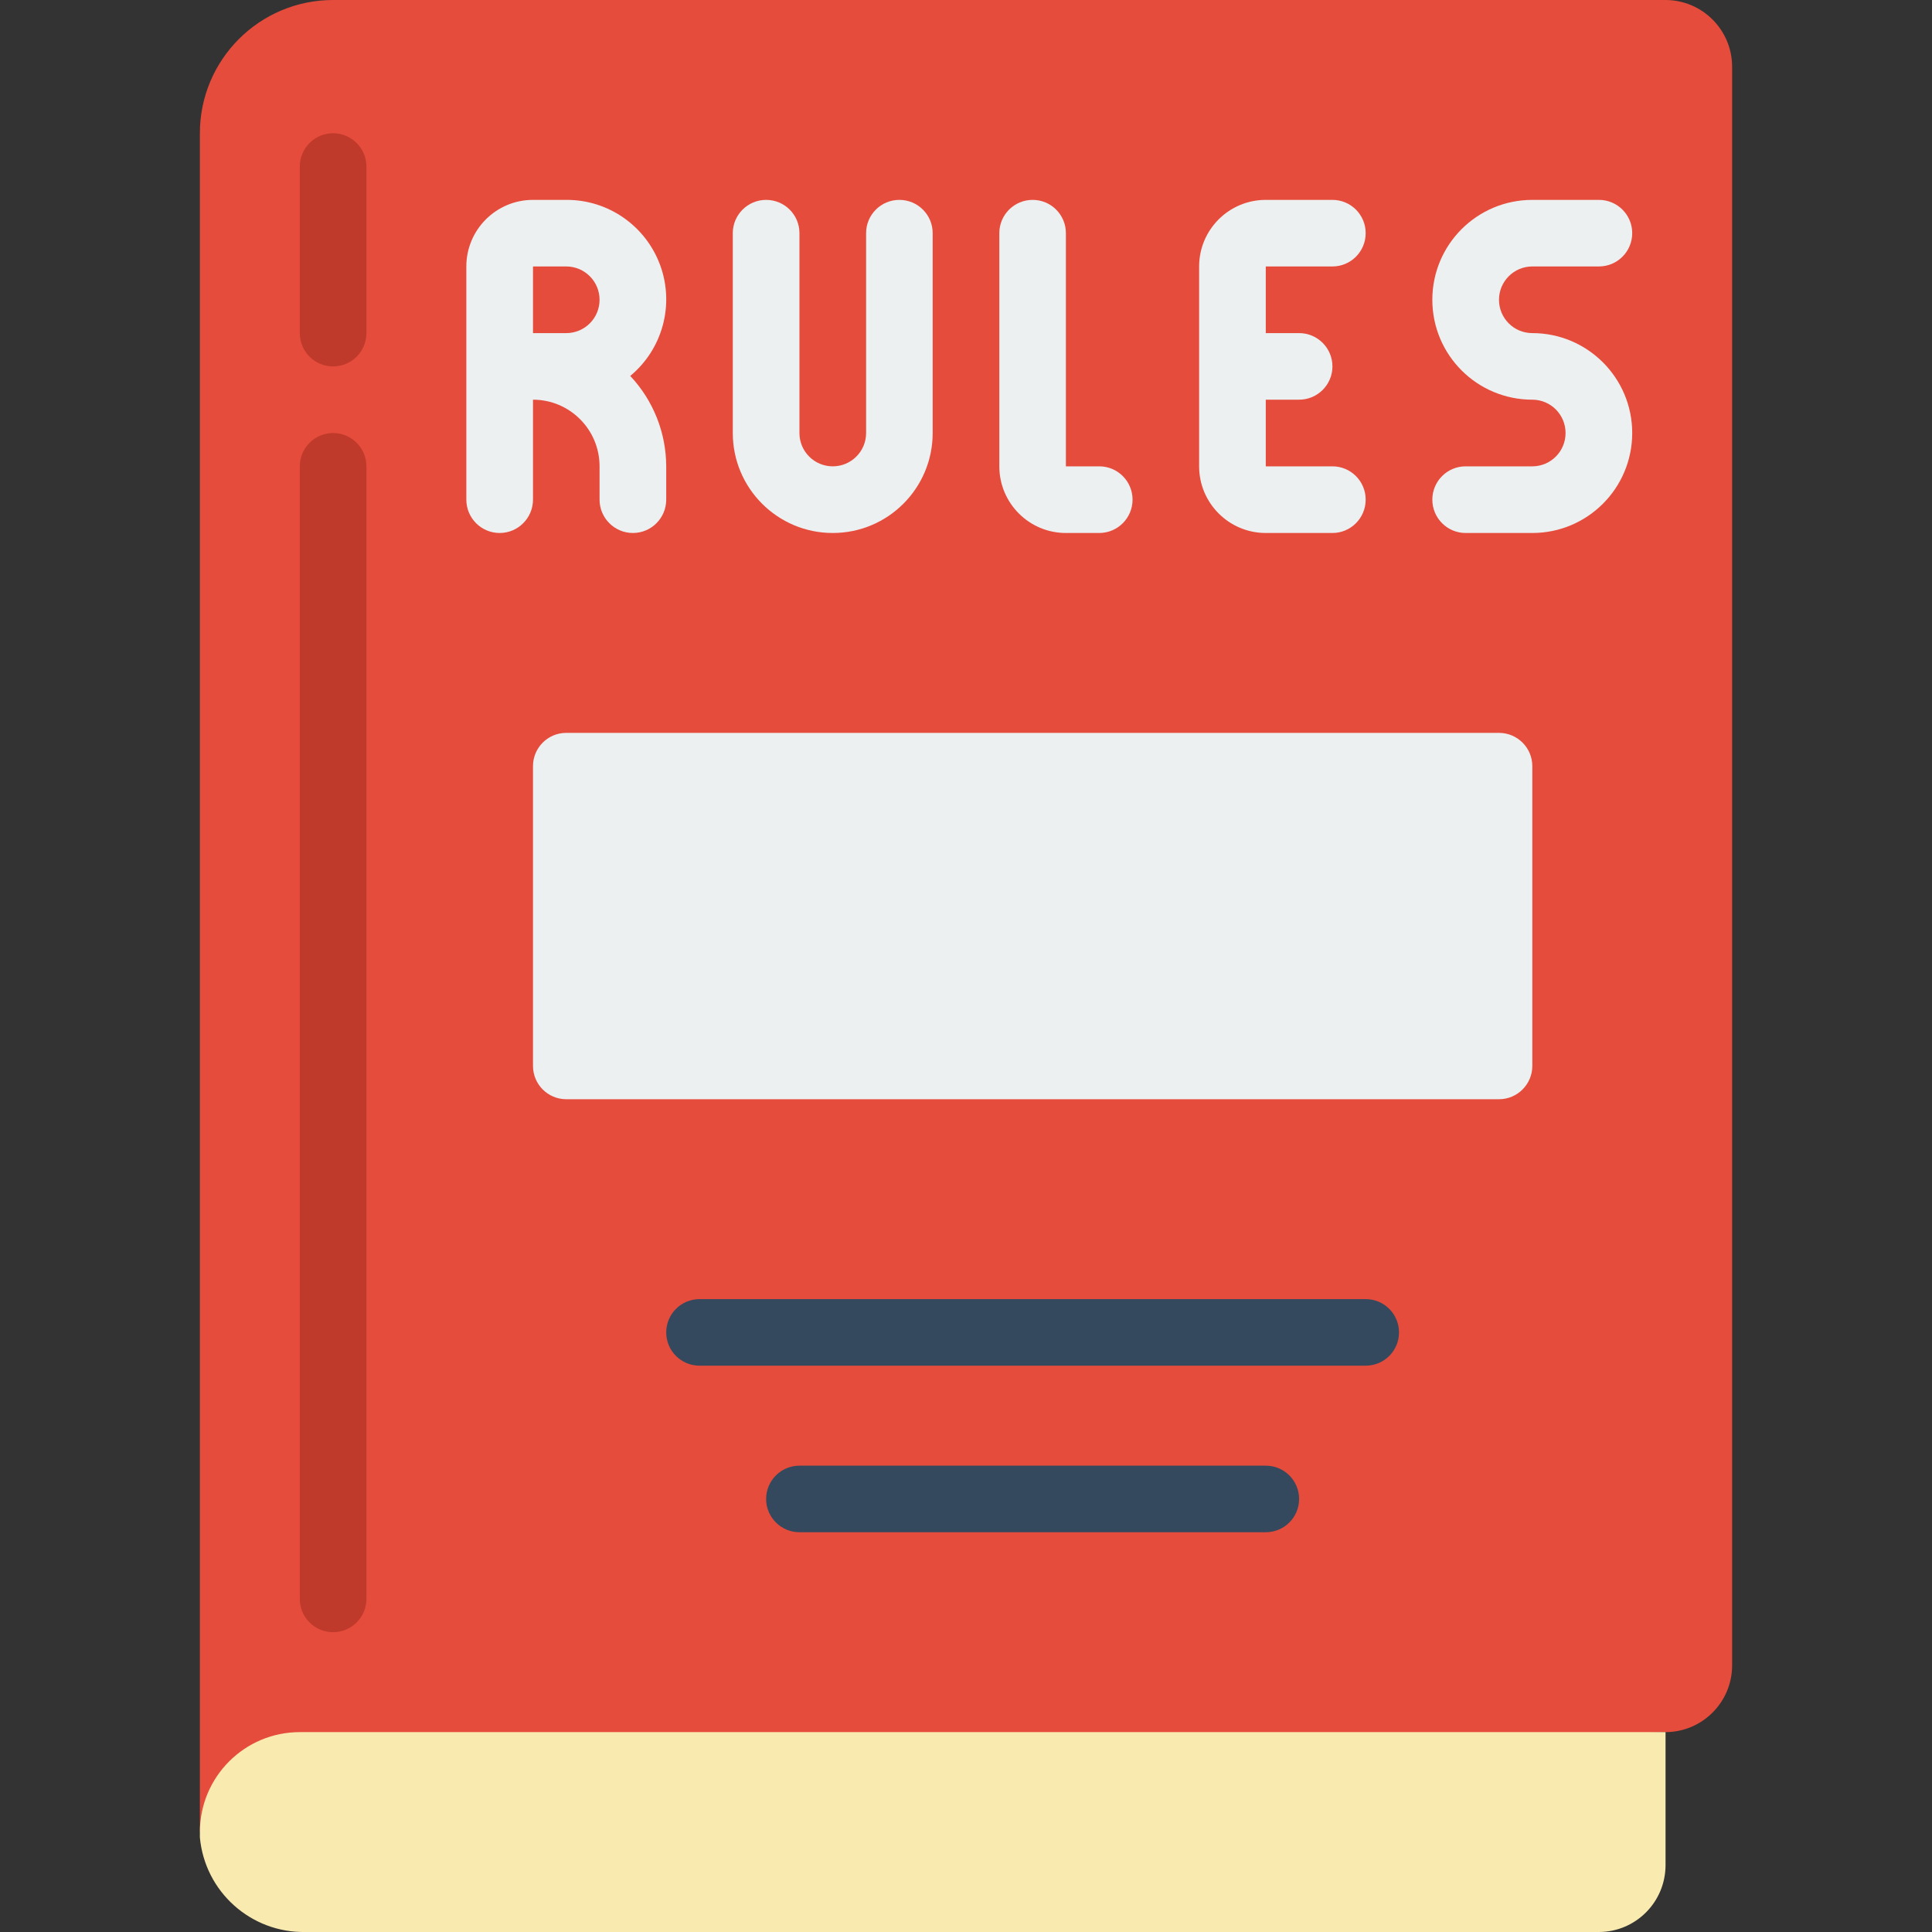
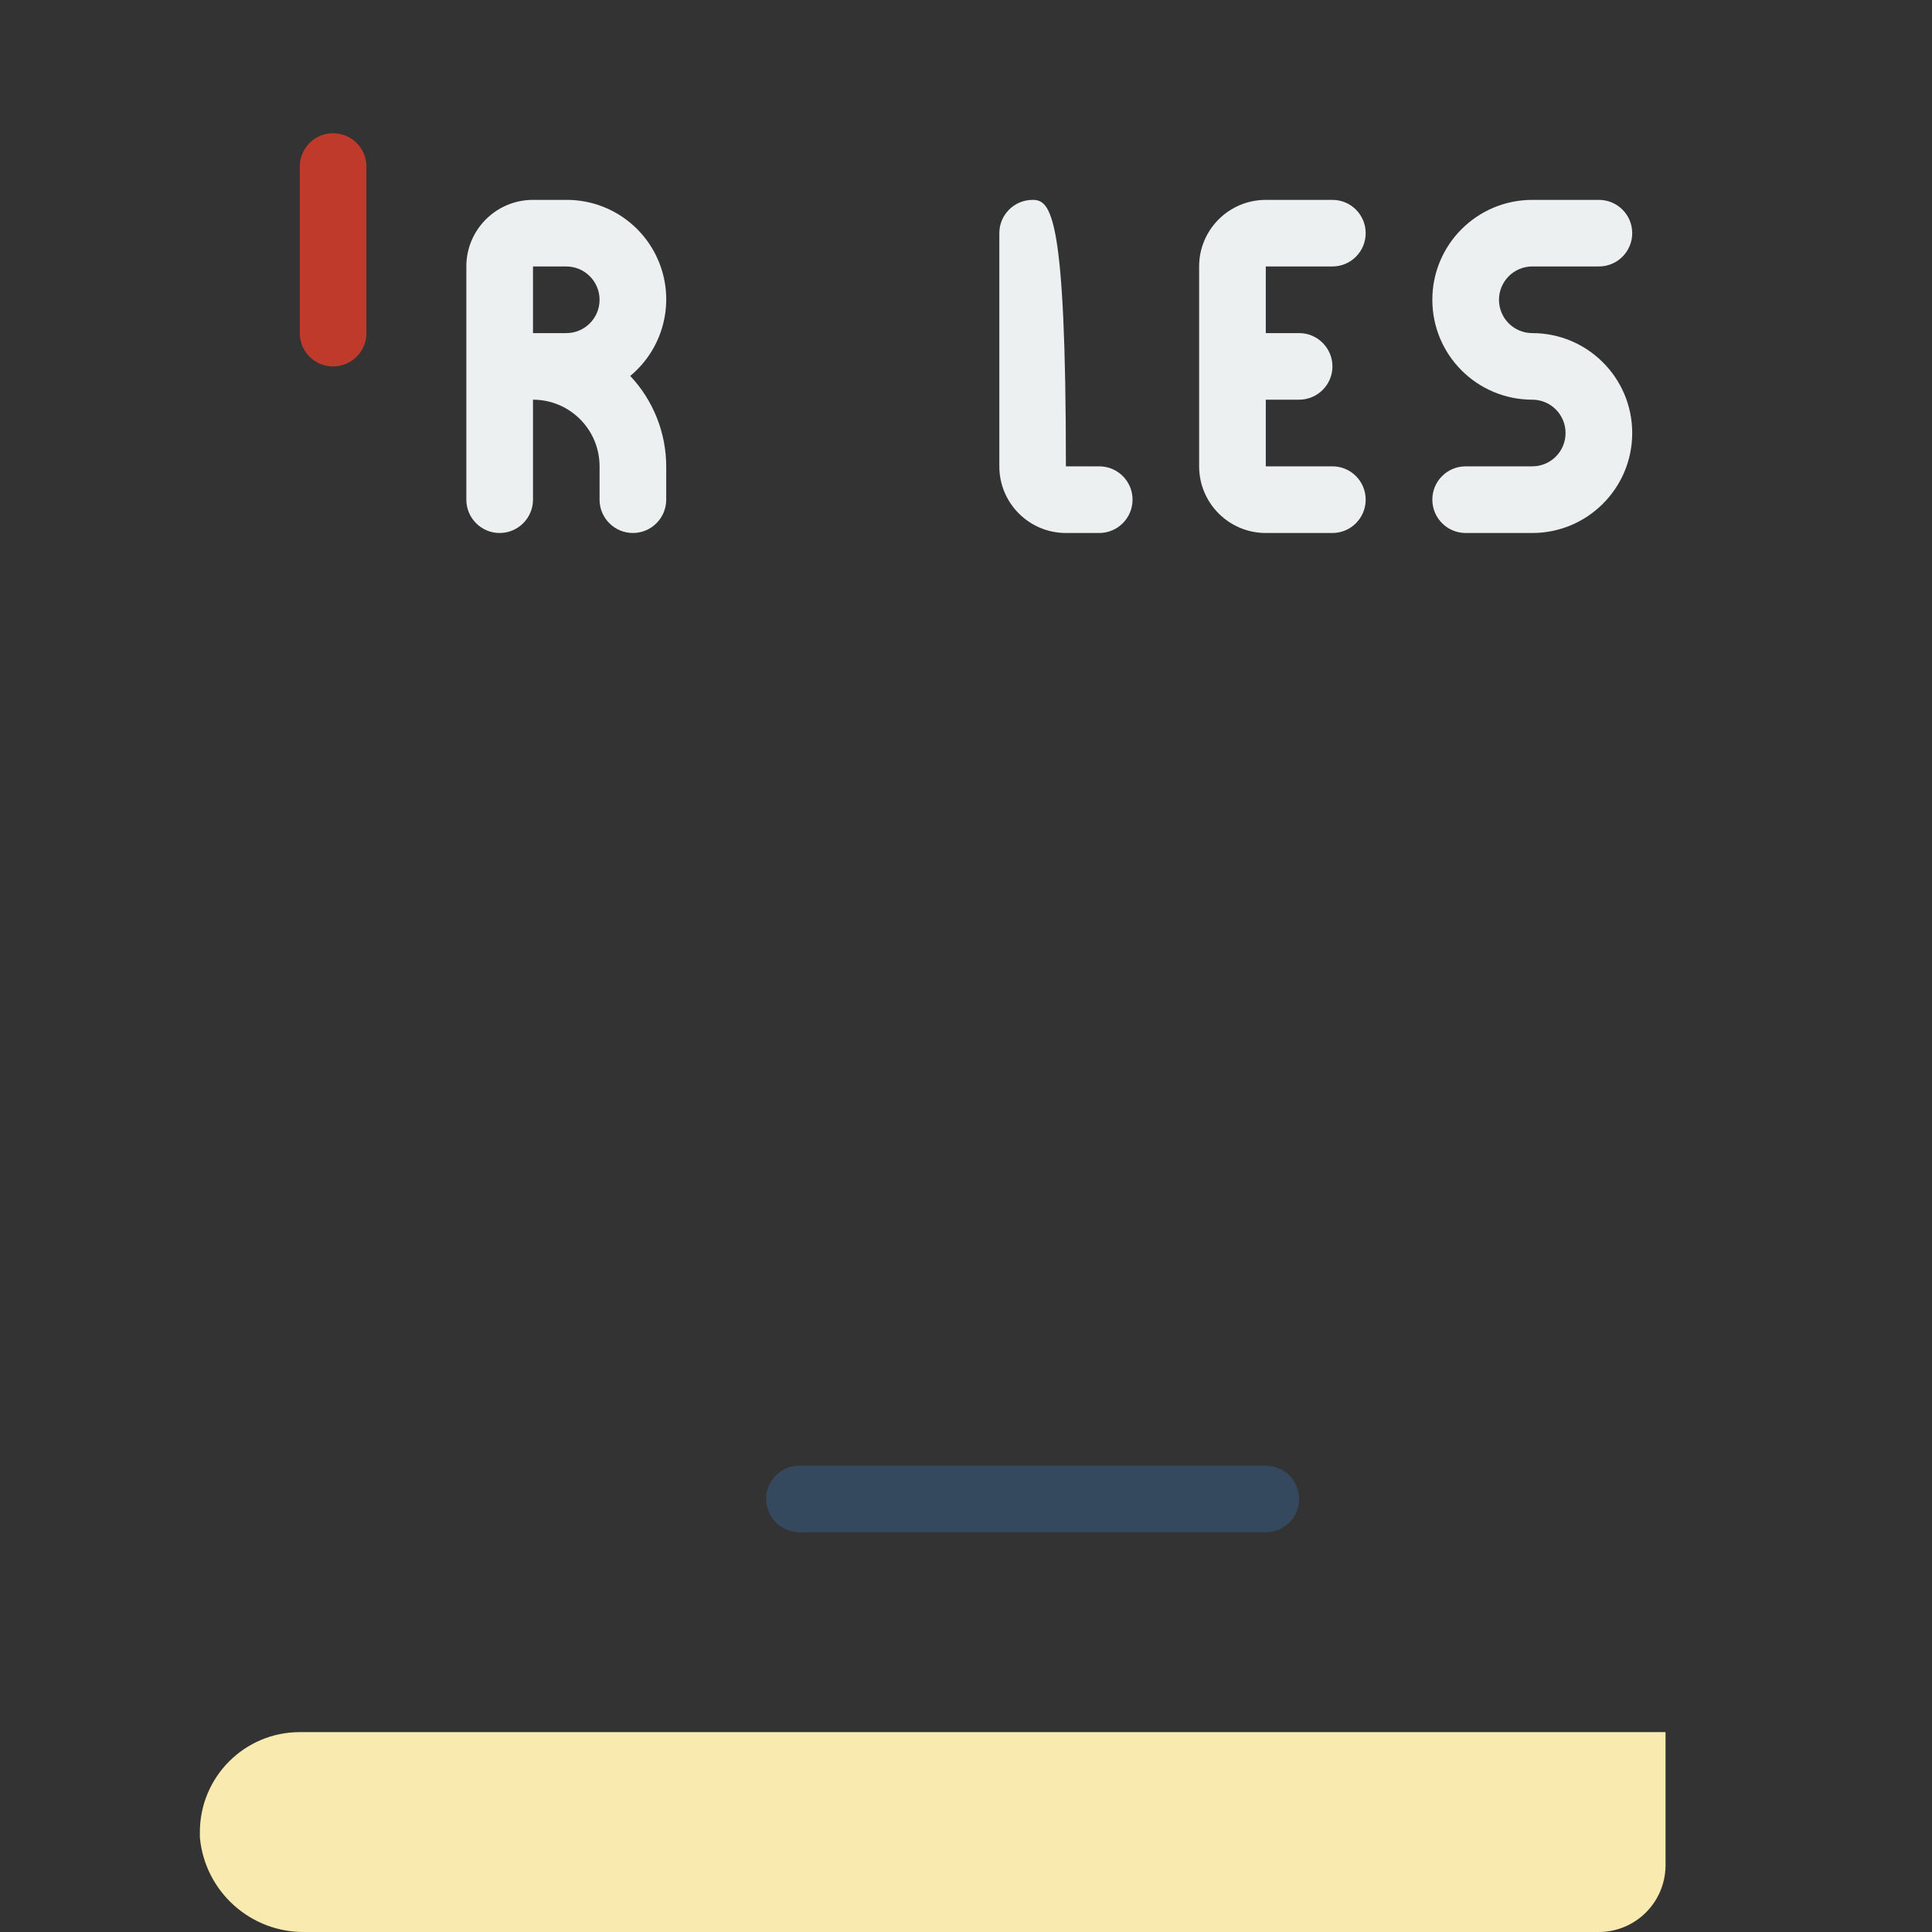
<svg xmlns="http://www.w3.org/2000/svg" width="24" height="24" viewBox="0 0 24 24" fill="none">
  <rect x="0" y="0" width="24" height="24" fill="#333333" stroke="none" />
  <g clip-path="url(#clip0_7507_1012)">
-     <path d="M21.517 0.828V20.69C21.516 21.146 21.146 21.516 20.69 21.517C20.69 21.517 2.483 22.072 2.483 22.759V1.655C2.483 0.741 3.224 0 4.138 0H20.69C21.146 0.001 21.516 0.371 21.517 0.828Z" fill="#E64C3C" />
    <path d="M20.69 21.517V23.172C20.688 23.629 20.319 23.999 19.862 24H3.794C3.117 24.012 2.545 23.5 2.483 22.825V22.759C2.483 22.073 3.039 21.517 3.724 21.517H20.69Z" fill="#F9EAB0" />
-     <path d="M18.621 9.104H7.034C6.806 9.104 6.621 9.289 6.621 9.517V13.241C6.621 13.47 6.806 13.655 7.034 13.655H18.621C18.849 13.655 19.035 13.47 19.035 13.241V9.517C19.035 9.289 18.849 9.104 18.621 9.104Z" fill="#ECF0F1" />
    <path d="M4.138 1.655C3.909 1.655 3.724 1.841 3.724 2.069V4.138C3.724 4.367 3.909 4.552 4.138 4.552C4.366 4.552 4.552 4.367 4.552 4.138V2.069C4.552 1.841 4.366 1.655 4.138 1.655Z" fill="#C03A2B" />
-     <path d="M4.138 5.379C3.909 5.379 3.724 5.565 3.724 5.793V19.862C3.724 20.091 3.909 20.276 4.138 20.276C4.366 20.276 4.552 20.091 4.552 19.862V5.793C4.552 5.565 4.366 5.379 4.138 5.379Z" fill="#C03A2B" />
-     <path d="M10.345 6.621C11.03 6.621 11.586 6.065 11.586 5.379V2.896C11.586 2.668 11.401 2.483 11.172 2.483C10.944 2.483 10.759 2.668 10.759 2.896V5.379C10.759 5.608 10.573 5.793 10.345 5.793C10.116 5.793 9.931 5.608 9.931 5.379V2.896C9.931 2.668 9.746 2.483 9.517 2.483C9.289 2.483 9.103 2.668 9.103 2.896V5.379C9.103 6.065 9.659 6.621 10.345 6.621Z" fill="#ECF0F1" />
-     <path d="M13.241 6.621H13.655C13.884 6.621 14.069 6.435 14.069 6.207C14.069 5.978 13.884 5.793 13.655 5.793H13.241V2.896C13.241 2.668 13.056 2.483 12.828 2.483C12.599 2.483 12.414 2.668 12.414 2.896V5.793C12.414 6.25 12.784 6.621 13.241 6.621Z" fill="#ECF0F1" />
+     <path d="M13.241 6.621H13.655C13.884 6.621 14.069 6.435 14.069 6.207C14.069 5.978 13.884 5.793 13.655 5.793H13.241C13.241 2.668 13.056 2.483 12.828 2.483C12.599 2.483 12.414 2.668 12.414 2.896V5.793C12.414 6.25 12.784 6.621 13.241 6.621Z" fill="#ECF0F1" />
    <path d="M15.724 6.621H16.552C16.78 6.621 16.965 6.435 16.965 6.207C16.965 5.978 16.78 5.793 16.552 5.793H15.724V4.965H16.138C16.366 4.965 16.552 4.78 16.552 4.552C16.552 4.323 16.366 4.138 16.138 4.138H15.724V3.31H16.552C16.78 3.31 16.965 3.125 16.965 2.896C16.965 2.668 16.78 2.483 16.552 2.483H15.724C15.267 2.483 14.896 2.853 14.896 3.31V5.793C14.896 6.25 15.267 6.621 15.724 6.621Z" fill="#ECF0F1" />
    <path d="M8.276 5.793C8.275 5.375 8.115 4.974 7.829 4.67C8.231 4.337 8.38 3.787 8.202 3.297C8.023 2.806 7.556 2.48 7.034 2.483H6.621C6.164 2.483 5.793 2.853 5.793 3.31V6.207C5.793 6.435 5.978 6.621 6.207 6.621C6.435 6.621 6.621 6.435 6.621 6.207V4.965C7.078 4.965 7.448 5.336 7.448 5.793V6.207C7.448 6.435 7.634 6.621 7.862 6.621C8.091 6.621 8.276 6.435 8.276 6.207V5.793ZM6.621 3.31H7.034C7.263 3.31 7.448 3.496 7.448 3.724C7.448 3.953 7.263 4.138 7.034 4.138H6.621V3.31Z" fill="#ECF0F1" />
-     <path d="M16.965 16.138H8.69C8.461 16.138 8.276 16.323 8.276 16.552C8.276 16.78 8.461 16.965 8.69 16.965H16.965C17.194 16.965 17.379 16.78 17.379 16.552C17.379 16.323 17.194 16.138 16.965 16.138Z" fill="#35495E" />
    <path d="M15.724 18.207H9.931C9.703 18.207 9.517 18.392 9.517 18.621C9.517 18.849 9.703 19.034 9.931 19.034H15.724C15.953 19.034 16.138 18.849 16.138 18.621C16.138 18.392 15.953 18.207 15.724 18.207Z" fill="#35495E" />
    <path d="M19.035 4.138C18.806 4.138 18.621 3.953 18.621 3.724C18.621 3.496 18.806 3.31 19.035 3.31H19.862C20.091 3.31 20.276 3.125 20.276 2.896C20.276 2.668 20.091 2.483 19.862 2.483H19.035C18.349 2.483 17.793 3.038 17.793 3.724C17.793 4.41 18.349 4.965 19.035 4.965C19.263 4.965 19.448 5.151 19.448 5.379C19.448 5.608 19.263 5.793 19.035 5.793H18.207C17.978 5.793 17.793 5.978 17.793 6.207C17.793 6.435 17.978 6.621 18.207 6.621H19.035C19.72 6.621 20.276 6.065 20.276 5.379C20.276 4.694 19.72 4.138 19.035 4.138Z" fill="#ECF0F1" />
  </g>
  <defs>
    <clipPath id="clip0_7507_1012">
      <rect width="24" height="24" fill="white" />
    </clipPath>
  </defs>
</svg>